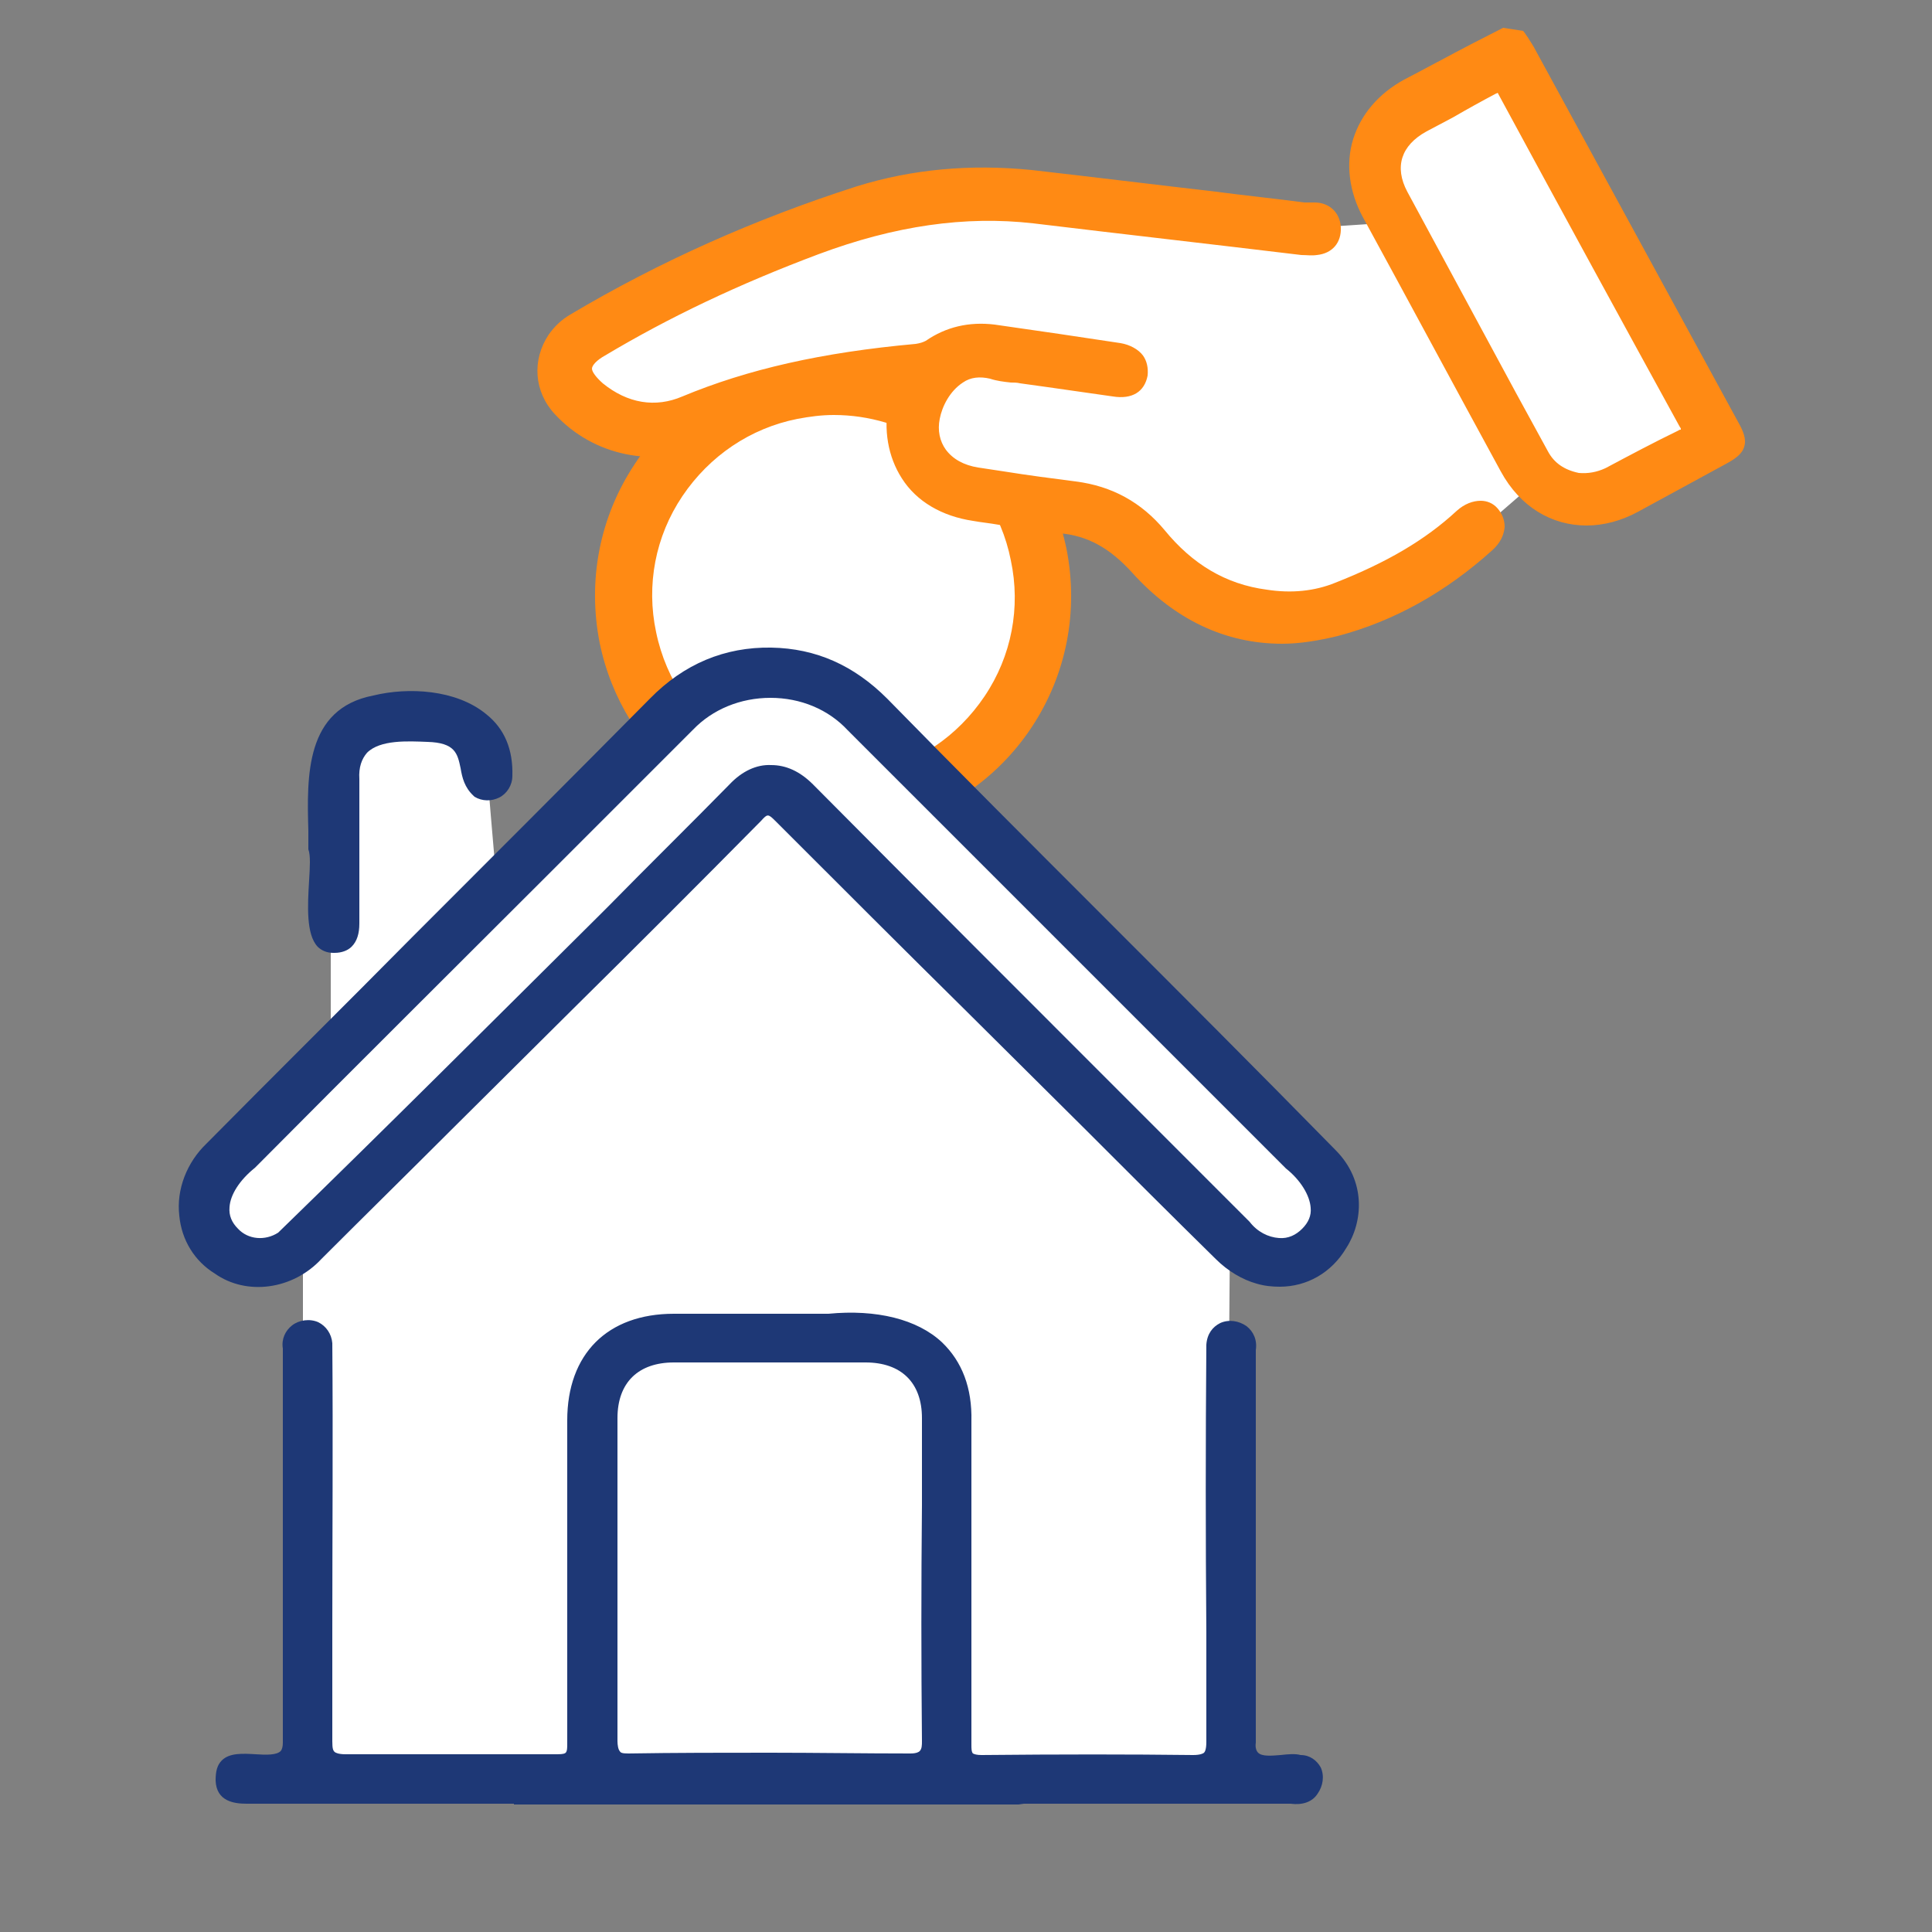
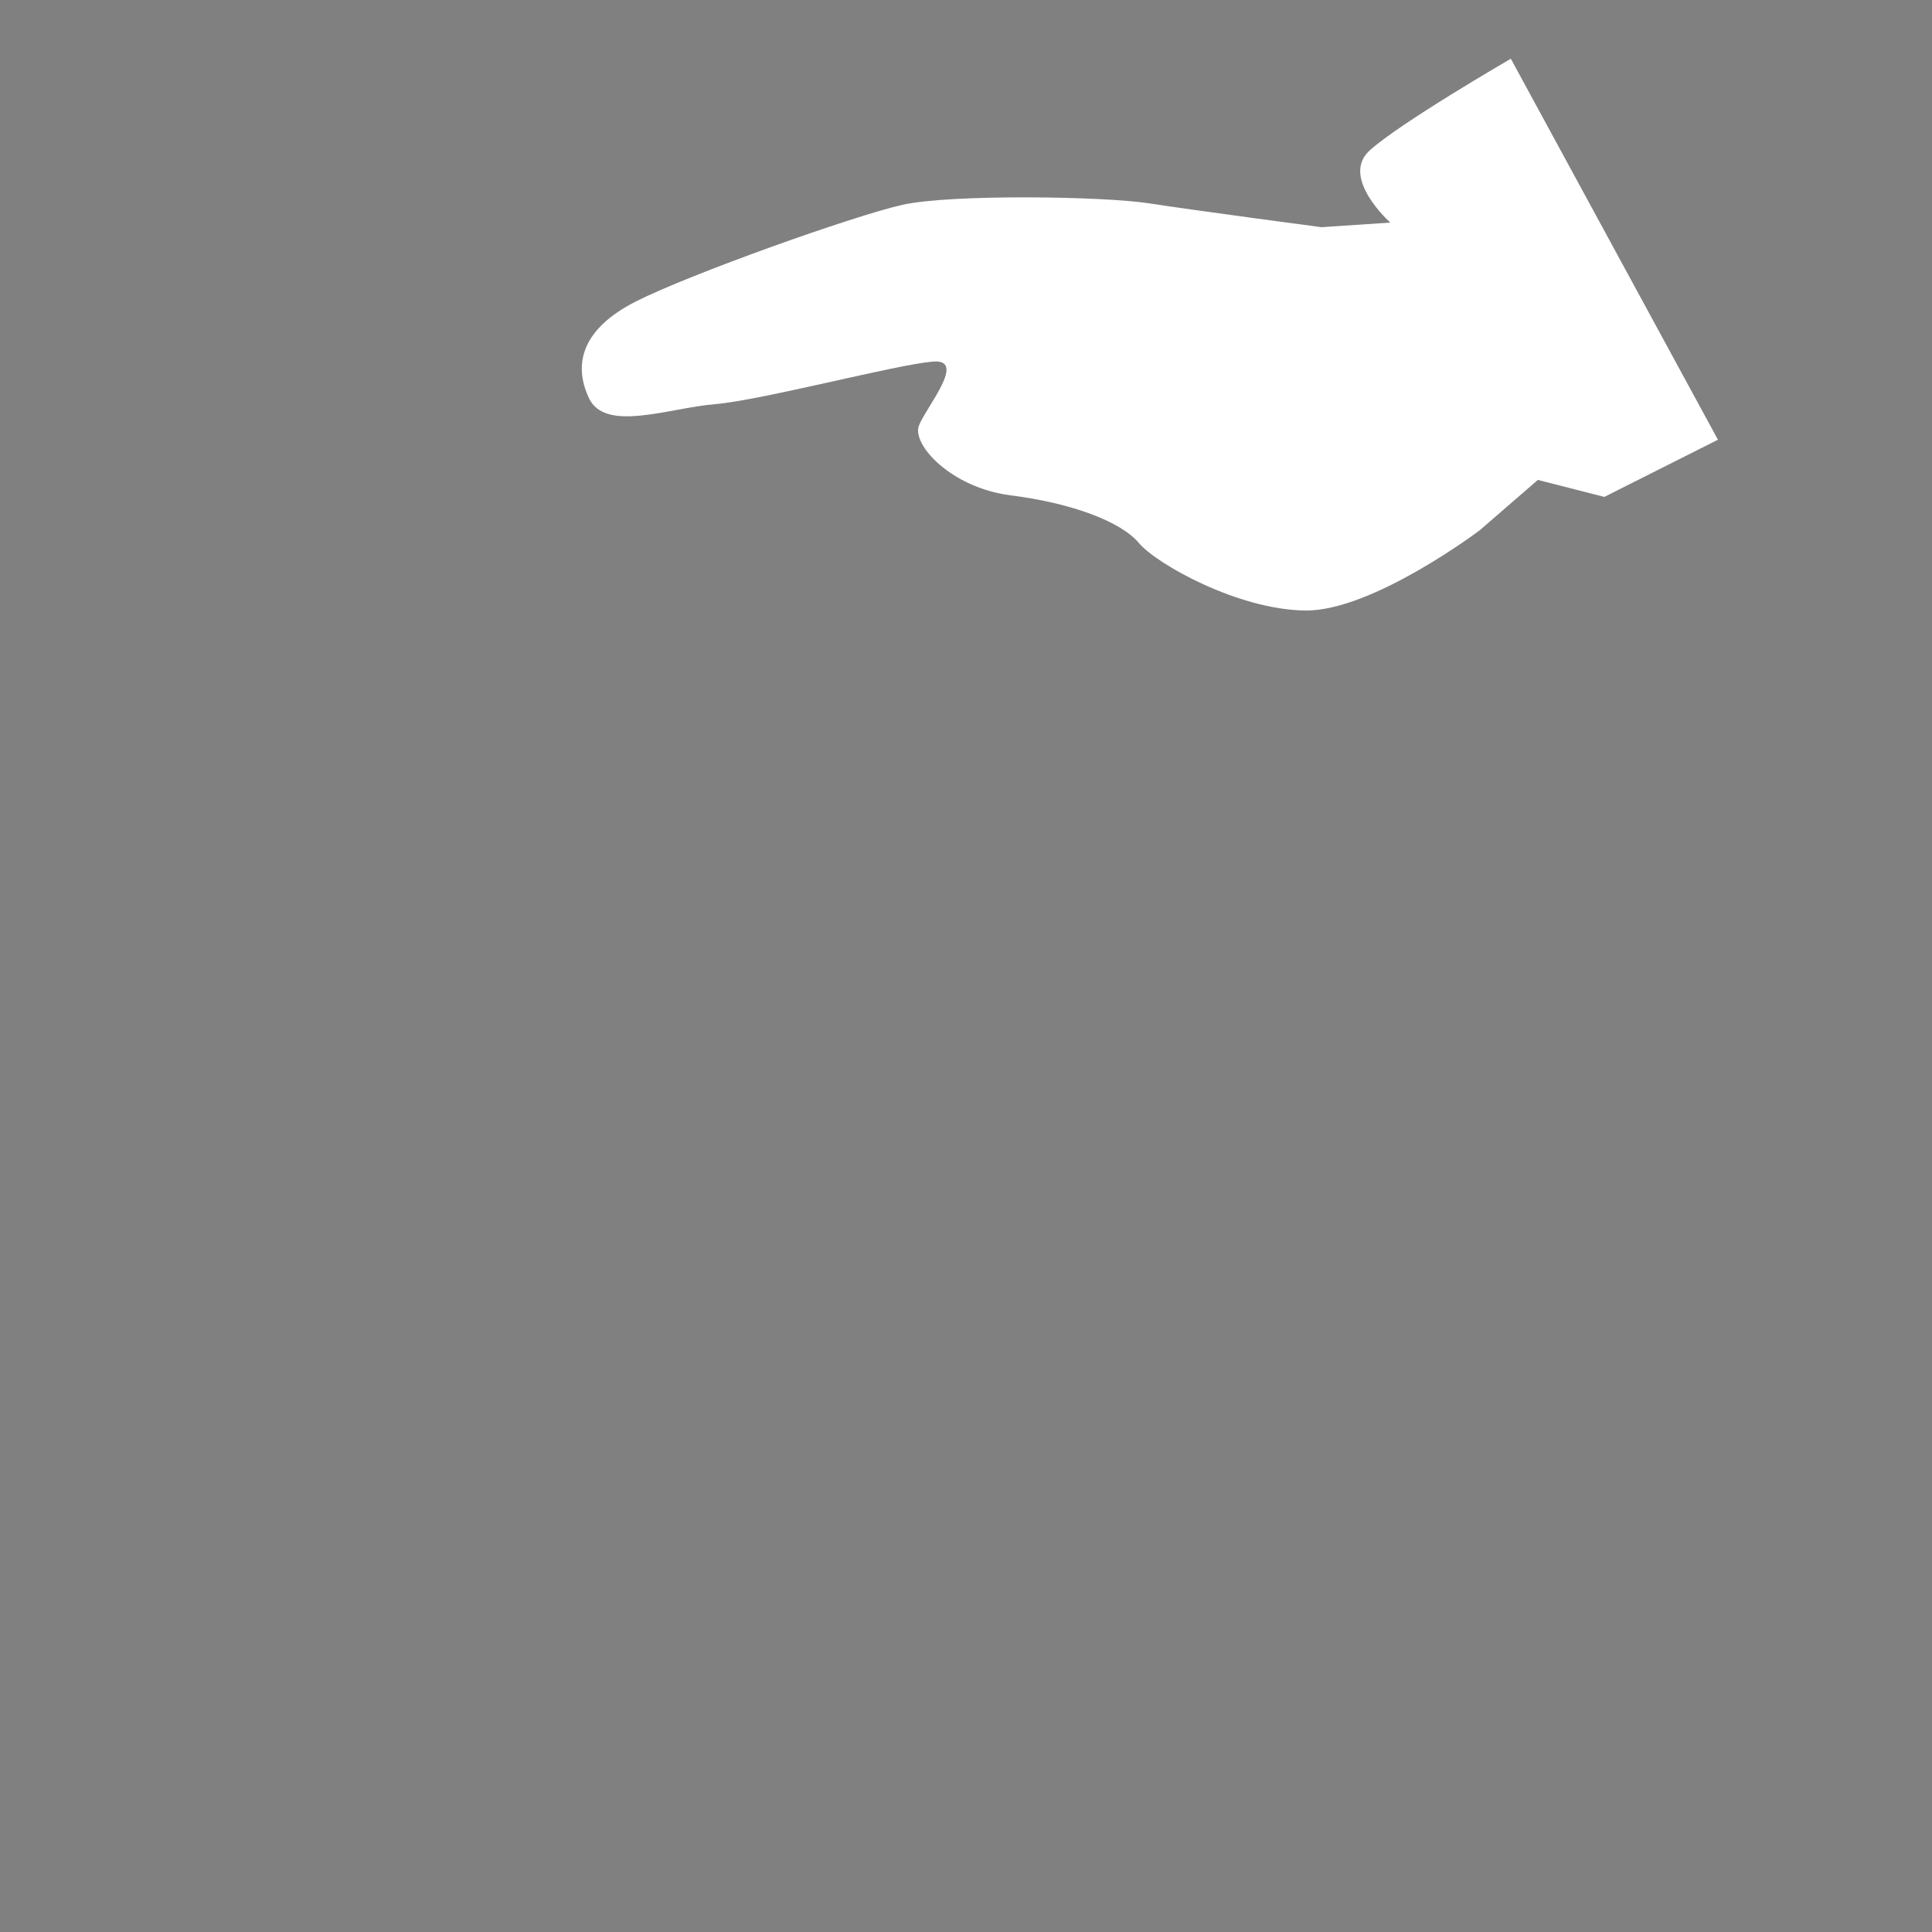
<svg xmlns="http://www.w3.org/2000/svg" version="1.1" id="Vrstva_1" x="0px" y="0px" viewBox="0 0 250 250" style="enable-background:new 0 0 250 250;" xml:space="preserve">
  <rect x="0" y="0" width="250" height="250" fill="#808080" stroke="none" />
-   <circle class="uk-preserve" fill="#FFFFFF" cx="107.8" cy="77.1" r="27.1" />
-   <path class="st1" fill="#FF8A14" d="M107.8,107.9c-14.3,0-27.2-10.1-30.2-24.7c-1.6-8.1,0-16.3,4.5-23.1c4.5-6.9,11.5-11.5,19.5-13.2  c8.1-1.6,16.3,0,23.1,4.5C131.7,56,136.3,62.9,138,71c1.6,8.1,0,16.3-4.5,23.1s-11.5,11.5-19.5,13.2  C111.9,107.7,109.8,107.9,107.8,107.9z M107.9,53.7c-1.6,0-3.1,0.2-4.7,0.5c-6.1,1.2-11.4,4.8-14.9,10c-3.5,5.2-4.7,11.5-3.4,17.6  c2.6,12.6,14.9,20.9,27.6,18.3c6.1-1.2,11.4-4.8,14.9-10c3.5-5.2,4.7-11.5,3.4-17.6l0,0c-1.2-6.1-4.8-11.4-10-14.9  C116.9,55,112.4,53.7,107.9,53.7z" />
-   <path class="uk-preserve" fill="#FFFFFF" d="M42.9,118.7c0-7.8-1.7-15.5,0-19.5c1.7-4,4.5-6.2,8-6.5c3.5-0.3,11.7-0.5,11.8,2.7c0.2,3.2,1.5,18.2,1.5,18.2  s20.5-20.2,23.5-22.7c3-2.5,7.7-4.5,11.8-3.8c4.2,0.7,12.2,3.8,18.6,11.5s41.9,42.1,47.2,47.5c5.3,5.3,7.7,6,7.1,9.8  c-0.6,3.8-1.2,6.8-3.9,7c-2.8,0.2-9.2-0.9-9.3-2.2c-0.2-1.3-0.3,69.4-0.3,69.4H39.2v-69.4c0,0-6.6,6.4-10,1.7s-4.6-9.8,0-13.5  c4.6-3.7,13.6-13.8,13.6-13.8V118.7z" />
-   <path class="uk-preserve" fill="#1E3876" d="M40,113.9c-0.2,3.3-0.4,7,1.1,8.6c0.5,0.5,1.2,0.8,2,0.8c0.1,0,0.1,0,0.2,0c0.9,0,1.7-0.3,2.2-0.8  c0.7-0.7,1-1.7,1-3c0-3.3,0-6.6,0-9.9c0-2.9,0-5.9,0-8.8c-0.1-1.5,0.3-2.6,1-3.4c1.7-1.7,5.3-1.5,7.8-1.4c3.6,0.1,3.9,1.5,4.3,3.4  c0.2,1.2,0.5,2.5,1.7,3.6l0.1,0.1c1,0.6,2.2,0.6,3.2,0.1c1-0.5,1.7-1.6,1.7-2.8c0.1-3.4-1-6.1-3.4-8c-3.9-3.2-10.1-3.5-14.6-2.4  c-8.8,1.7-8.6,10.4-8.4,17.5c0,0.8,0,1.6,0,2.3l0,0.1C40.2,110.7,40.1,112.2,40,113.9L40,113.9z M40.7,114L40.7,114L40.7,114  L40.7,114z M172.8,148.8c-10-10.2-20.2-20.4-30.2-30.4l-0.3-0.3c-9-9-18.4-18.4-27.5-27.7c-4.3-4.3-9.2-6.5-15-6.6  c-6-0.1-11.3,2.1-15.7,6.6c-10.2,10.3-20.7,20.8-30.8,30.9c-8.7,8.8-17.8,17.8-26.6,26.7c-2.5,2.4-3.9,5.9-3.5,9.3  c0.3,3.2,2,5.9,4.6,7.5c4.1,2.9,10.1,2.1,13.8-1.9c5.6-5.6,11.3-11.2,16.9-16.8l15.7-15.6c8-7.9,16.3-16.2,24.3-24.3  c0.8-0.9,0.9-0.9,1.8,0c8.3,8.3,16.9,16.9,24.6,24.5l15.4,15.3c5.6,5.6,11.3,11.3,17,16.9c1.6,1.6,3.5,2.7,5.3,3.2  c1,0.3,2,0.4,3,0.4c3.5,0,6.7-1.8,8.6-5C176.4,158.1,176.8,152.8,172.8,148.8z M30.8,159c-0.8-0.8-1.2-1.7-1.1-2.8  c0.1-1.6,1.3-3.5,3.3-5.1c12.9-13,25.9-25.9,38.9-38.9l17.8-17.8c2.5-2.6,6.1-4.1,10-4.1c3.9,0,7.5,1.5,10,4.2c2.3,2.3,4.7,4.7,7,7  l4.1,4.1c15.2,15.2,30.4,30.4,45.6,45.6c1.9,1.5,3.1,3.5,3.2,5.1c0.1,1-0.3,1.9-1.1,2.7c-0.8,0.8-1.8,1.3-3,1.2  c-1.4-0.1-2.8-0.8-3.8-2.1c-4.9-4.9-9.8-9.8-14.7-14.7c-13.7-13.7-27.9-27.9-41.8-41.9c-1.7-1.7-3.5-2.5-5.4-2.5  c-1.9-0.1-3.8,0.8-5.4,2.5c-5.2,5.3-10.5,10.5-15.7,15.8l-0.8,0.8C64.1,131.8,50,145.9,36,159.5C34.3,160.6,32.1,160.4,30.8,159z   M168.3,227.1c-0.7-0.2-1.7-0.1-2.6,0c-1.2,0.1-2.4,0.2-2.9-0.3c-0.2-0.2-0.4-0.6-0.3-1.3c0-9.9,0-20.1,0-29.8v-0.9  c0-6.7,0-13.5,0-20.1c0.2-1.3-0.3-2.4-1.2-3.1c-1-0.7-2.3-0.9-3.4-0.4c-1,0.5-1.7,1.4-1.8,2.8c-0.1,12.5-0.1,25.1,0,37.2l0,2.6  c0,3.9,0,7.7,0,11.6c0,1-0.2,1.3-0.3,1.4c-0.1,0.1-0.5,0.3-1.4,0.3c-8.3-0.1-17.2-0.1-27.4,0c-0.6,0-0.9-0.1-1.1-0.2  c-0.2-0.2-0.2-0.7-0.2-1.1c0-11.9,0-23.8,0-35.4l0-6.5c0.1-4.3-1.2-7.7-3.8-10.2c-3.2-3-8.5-4.3-14.7-3.7l-20,0  c-8.6,0-13.8,5.2-13.8,13.8l0,6.5c0,11.6,0,23.6,0,35.4c0,0.4,0,0.9-0.2,1.1c-0.1,0.1-0.3,0.2-1.1,0.2C61.9,227,53,227,44.7,227  c-0.9,0-1.3-0.2-1.4-0.3c-0.2-0.2-0.3-0.4-0.3-1.4c0-4.7,0-9.5,0-14.2c0-12.2,0.1-24.8,0-37.3c-0.1-1.2-0.8-2.2-1.8-2.7  c-1.1-0.5-2.5-0.3-3.4,0.4c-0.9,0.7-1.4,1.8-1.2,3c0,6.8,0,13.5,0,20.2l0,0.1c0,10,0,20.4,0,30.7c0,0.5-0.1,0.9-0.3,1.1  c-0.5,0.5-1.8,0.5-3.2,0.4c-1.7-0.1-3.4-0.2-4.4,0.8c-0.6,0.6-0.8,1.4-0.8,2.6c0.1,2.7,2.4,3,4,3c8.6,0,17.1,0,25.7,0l8.9,0l0,0.1  h65.3l0.7-0.1l8.9,0c8.6,0,17.1,0,25.6,0c1.5,0.2,2.8-0.2,3.5-1.3c0.7-1,0.9-2.3,0.4-3.4C170.4,227.8,169.5,227.1,168.3,227.1z   M119.3,225.3c0,0.5,0,1-0.3,1.3c-0.1,0.1-0.4,0.3-1.2,0.3c-6,0-12.1-0.1-18.2-0.1c-6.1,0-12.2,0-18.3,0.1c-0.8,0-1-0.1-1.1-0.3  c-0.2-0.2-0.3-0.8-0.3-1.3c0-10.2,0-20.5,0-30.5l0-11.3c0-4.6,2.7-7.2,7.3-7.2c8.3,0,16.5,0,24.8,0c4.6,0,7.3,2.6,7.3,7.2l0,11.3  C119.2,204.9,119.2,215.2,119.3,225.3z" />
  <path class="uk-preserve" fill="#FFFFFF" d="M195.5,7.6l26.8,49.3l-14.7,7.4l-8.6-2.2l-7.5,6.5c0,0-13.9,10.5-22.6,10.4c-8.7-0.1-19.2-6-21.5-8.7  c-2.3-2.8-8.7-5.2-16.6-6.2c-7.8-1-12.8-6.6-11.9-9s6.4-8.8,1.7-8.3c-4.7,0.4-22.1,5-28.1,5.5c-6,0.5-14.2,3.7-16.3-0.8  c-2.1-4.5-0.8-9,6.1-12.5s28.2-11.1,34.5-12.5s26-1.1,31.8-0.2c5.8,0.9,22.4,3.1,22.4,3.1l8.9-0.6c0,0-6.5-5.8-2.7-9.3  C181,16,195.5,7.6,195.5,7.6z" />
-   <path class="uk-preserve" fill="#FF8A14" d="M193.8,65.8c0.6,0.7,0.9,1.5,0.9,2.4c-0.1,1.1-0.6,2.1-1.6,3c-6.1,5.5-12.8,9.2-20,11.1c-2.5,0.6-4.9,1-7.2,1  c-7.3,0-13.9-3.1-19.4-9.2c-2.9-3.2-5.8-4.8-9.4-5.1c-2.7-0.3-5.3-0.7-7.9-1.1c-1.1-0.2-2.2-0.3-3.3-0.5c-4-0.6-7.3-2.5-9.2-5.5  c-1.8-2.8-2.4-6.3-1.7-9.9c-9.2,1.1-16.7,2.9-23.3,5.7c-7.1,2.9-14.9,1.3-19.9-4.1c-2.7-2.9-3-7-0.8-10.3c0.7-1,1.6-1.9,2.8-2.6  c11.6-6.9,24-12.4,37.1-16.6c7.1-2.2,14.6-2.9,22.6-2.1c7.9,0.9,16,1.9,23.8,2.8c3.8,0.5,7.7,0.9,11.5,1.4c0.3,0,0.7,0,1.1,0l0.1,0  c0,0,0.1,0,0.1,0c1.9,0,3.3,1.3,3.4,3.2c0.1,2-1.1,3.4-3.1,3.6c-0.7,0.1-1.3,0-2,0c-11.6-1.4-23.1-2.7-34.7-4.1  c-8.8-1-17.9,0.3-27.8,4c-10.4,3.9-19.4,8.2-27.6,13.1c-1.1,0.6-1.7,1.3-1.7,1.7s0.5,1.1,1.4,1.9c3.2,2.6,6.8,3.2,10.3,1.7  c8.4-3.5,18-5.7,30.2-6.8c0.6-0.1,0.9-0.2,1.3-0.4c2.6-1.8,5.6-2.5,8.9-2.1c5.6,0.8,11.1,1.6,16.3,2.4c1.2,0.2,2.3,0.8,2.9,1.6  c0.5,0.7,0.7,1.6,0.6,2.6c-0.4,2.1-2,3.1-4.5,2.7c-2.8-0.4-5.6-0.8-8.4-1.2l-3.6-0.5c-0.4-0.1-0.8-0.1-1.2-0.1  c-0.9-0.1-1.8-0.2-2.7-0.5c-1.3-0.3-2.5-0.2-3.5,0.5c-1.7,1.1-2.7,3.1-3,4.7c-0.3,1.5,0,2.9,0.8,4c0.9,1.2,2.3,2,4.2,2.3l3.3,0.5  c3.1,0.5,6.2,0.9,9.3,1.3c4.7,0.6,8.5,2.7,11.5,6.3c3.6,4.4,7.9,7,13.2,7.7c3.2,0.5,6.2,0.2,8.9-0.9c6.6-2.6,11.6-5.5,15.7-9.3  c1-0.9,2.1-1.3,3.1-1.3C192.4,64.8,193.2,65.1,193.8,65.8z M225.7,57.8c-0.3,1-1.2,1.6-2.5,2.3L212,66.2c-2.2,1.2-4.5,1.8-6.7,1.8  c-4.5,0-8.6-2.4-11.1-7c-6-11-11.9-22-17.9-33c-1.7-3.2-2.2-6.8-1.2-10c1-3.2,3.3-5.9,6.6-7.7c2.9-1.5,5.8-3.1,8.7-4.6l4.1-2.1  l2.6,0.4l0.3,0.4c0.1,0.2,0.3,0.4,0.4,0.6c0.3,0.5,0.6,0.9,0.9,1.5c8.7,16,17.4,31.9,26.1,47.9C225.6,55.8,226,56.8,225.7,57.8z   M217.4,55.3c-7.3-13.3-15-27.4-23.5-43.1c0-0.1-0.1-0.1-0.1-0.2c0,0-0.1,0.1-0.2,0.1c-1.9,1-3.7,2-5.6,3.1  c-1.1,0.6-2.3,1.2-3.4,1.8c-3.3,1.8-4.2,4.6-2.5,7.8c4.7,8.7,9.5,17.6,14.1,26.1l4.1,7.5c0.8,1.5,2.1,2.4,4,2.8  c1.2,0.1,2.3-0.1,3.4-0.6l0.2-0.1c3-1.6,6.2-3.3,9.3-4.8c0.1-0.1,0.2-0.1,0.3-0.1C217.5,55.4,217.5,55.4,217.4,55.3z" />
</svg>